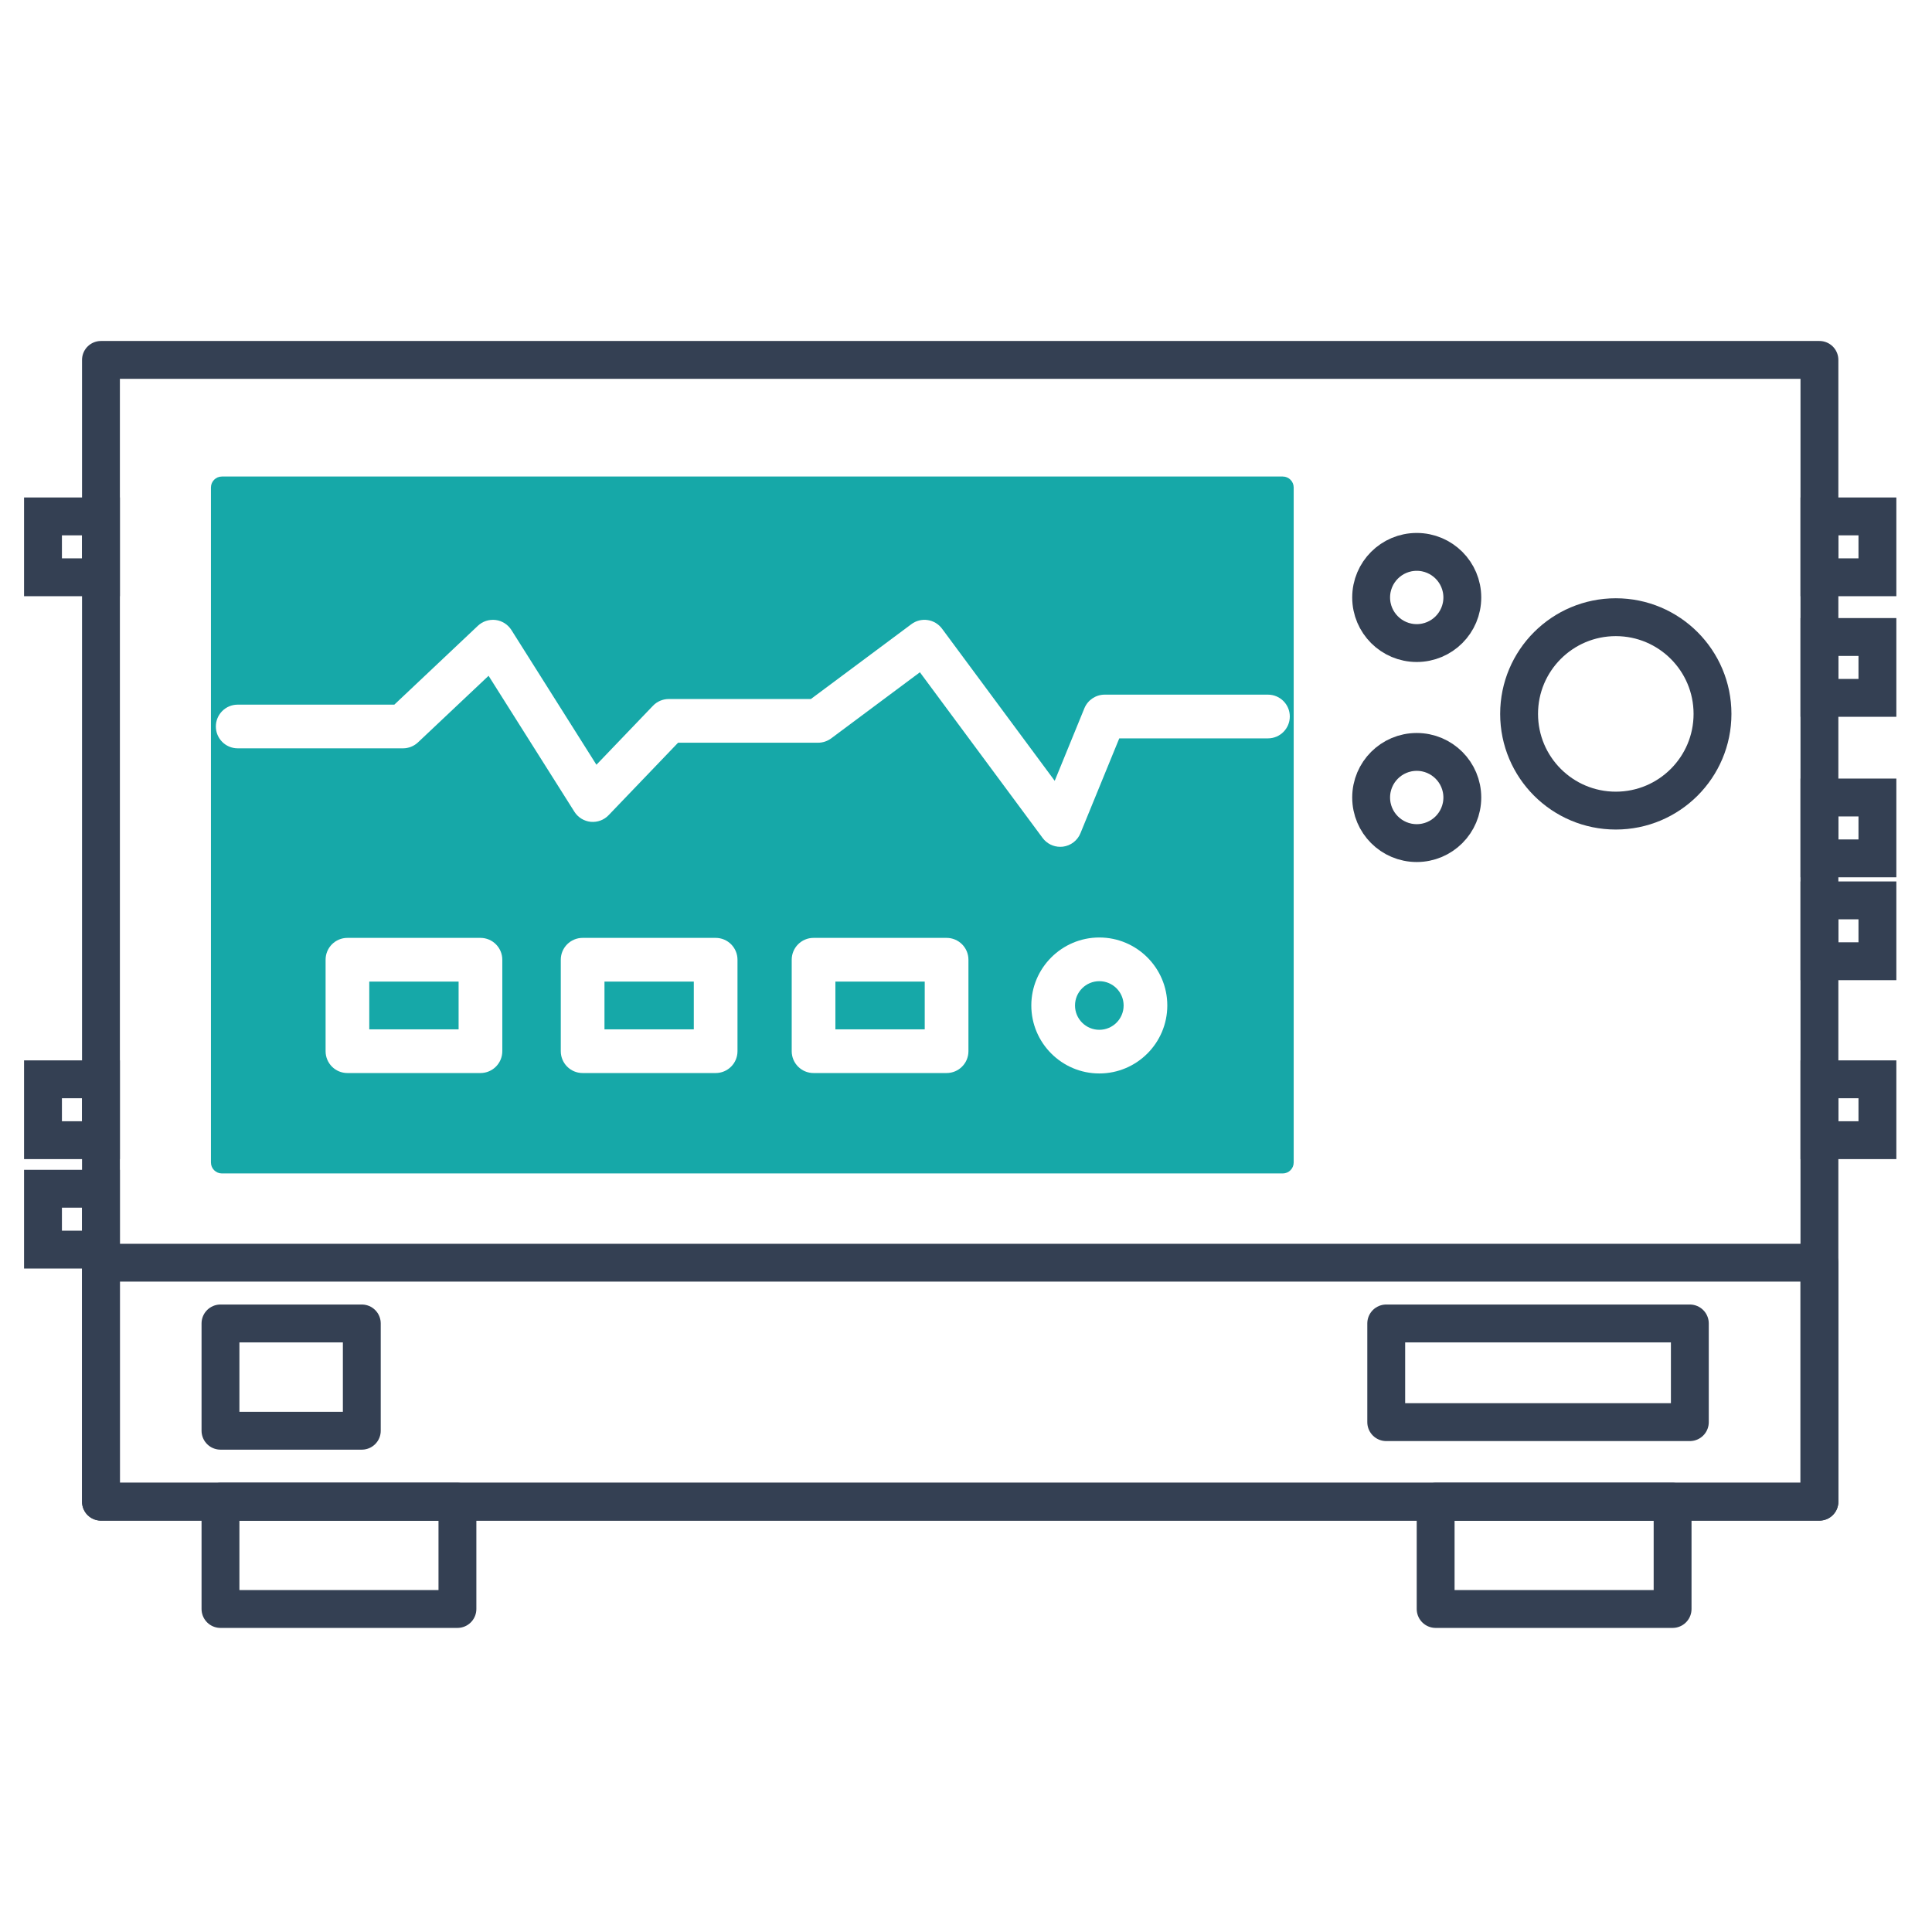
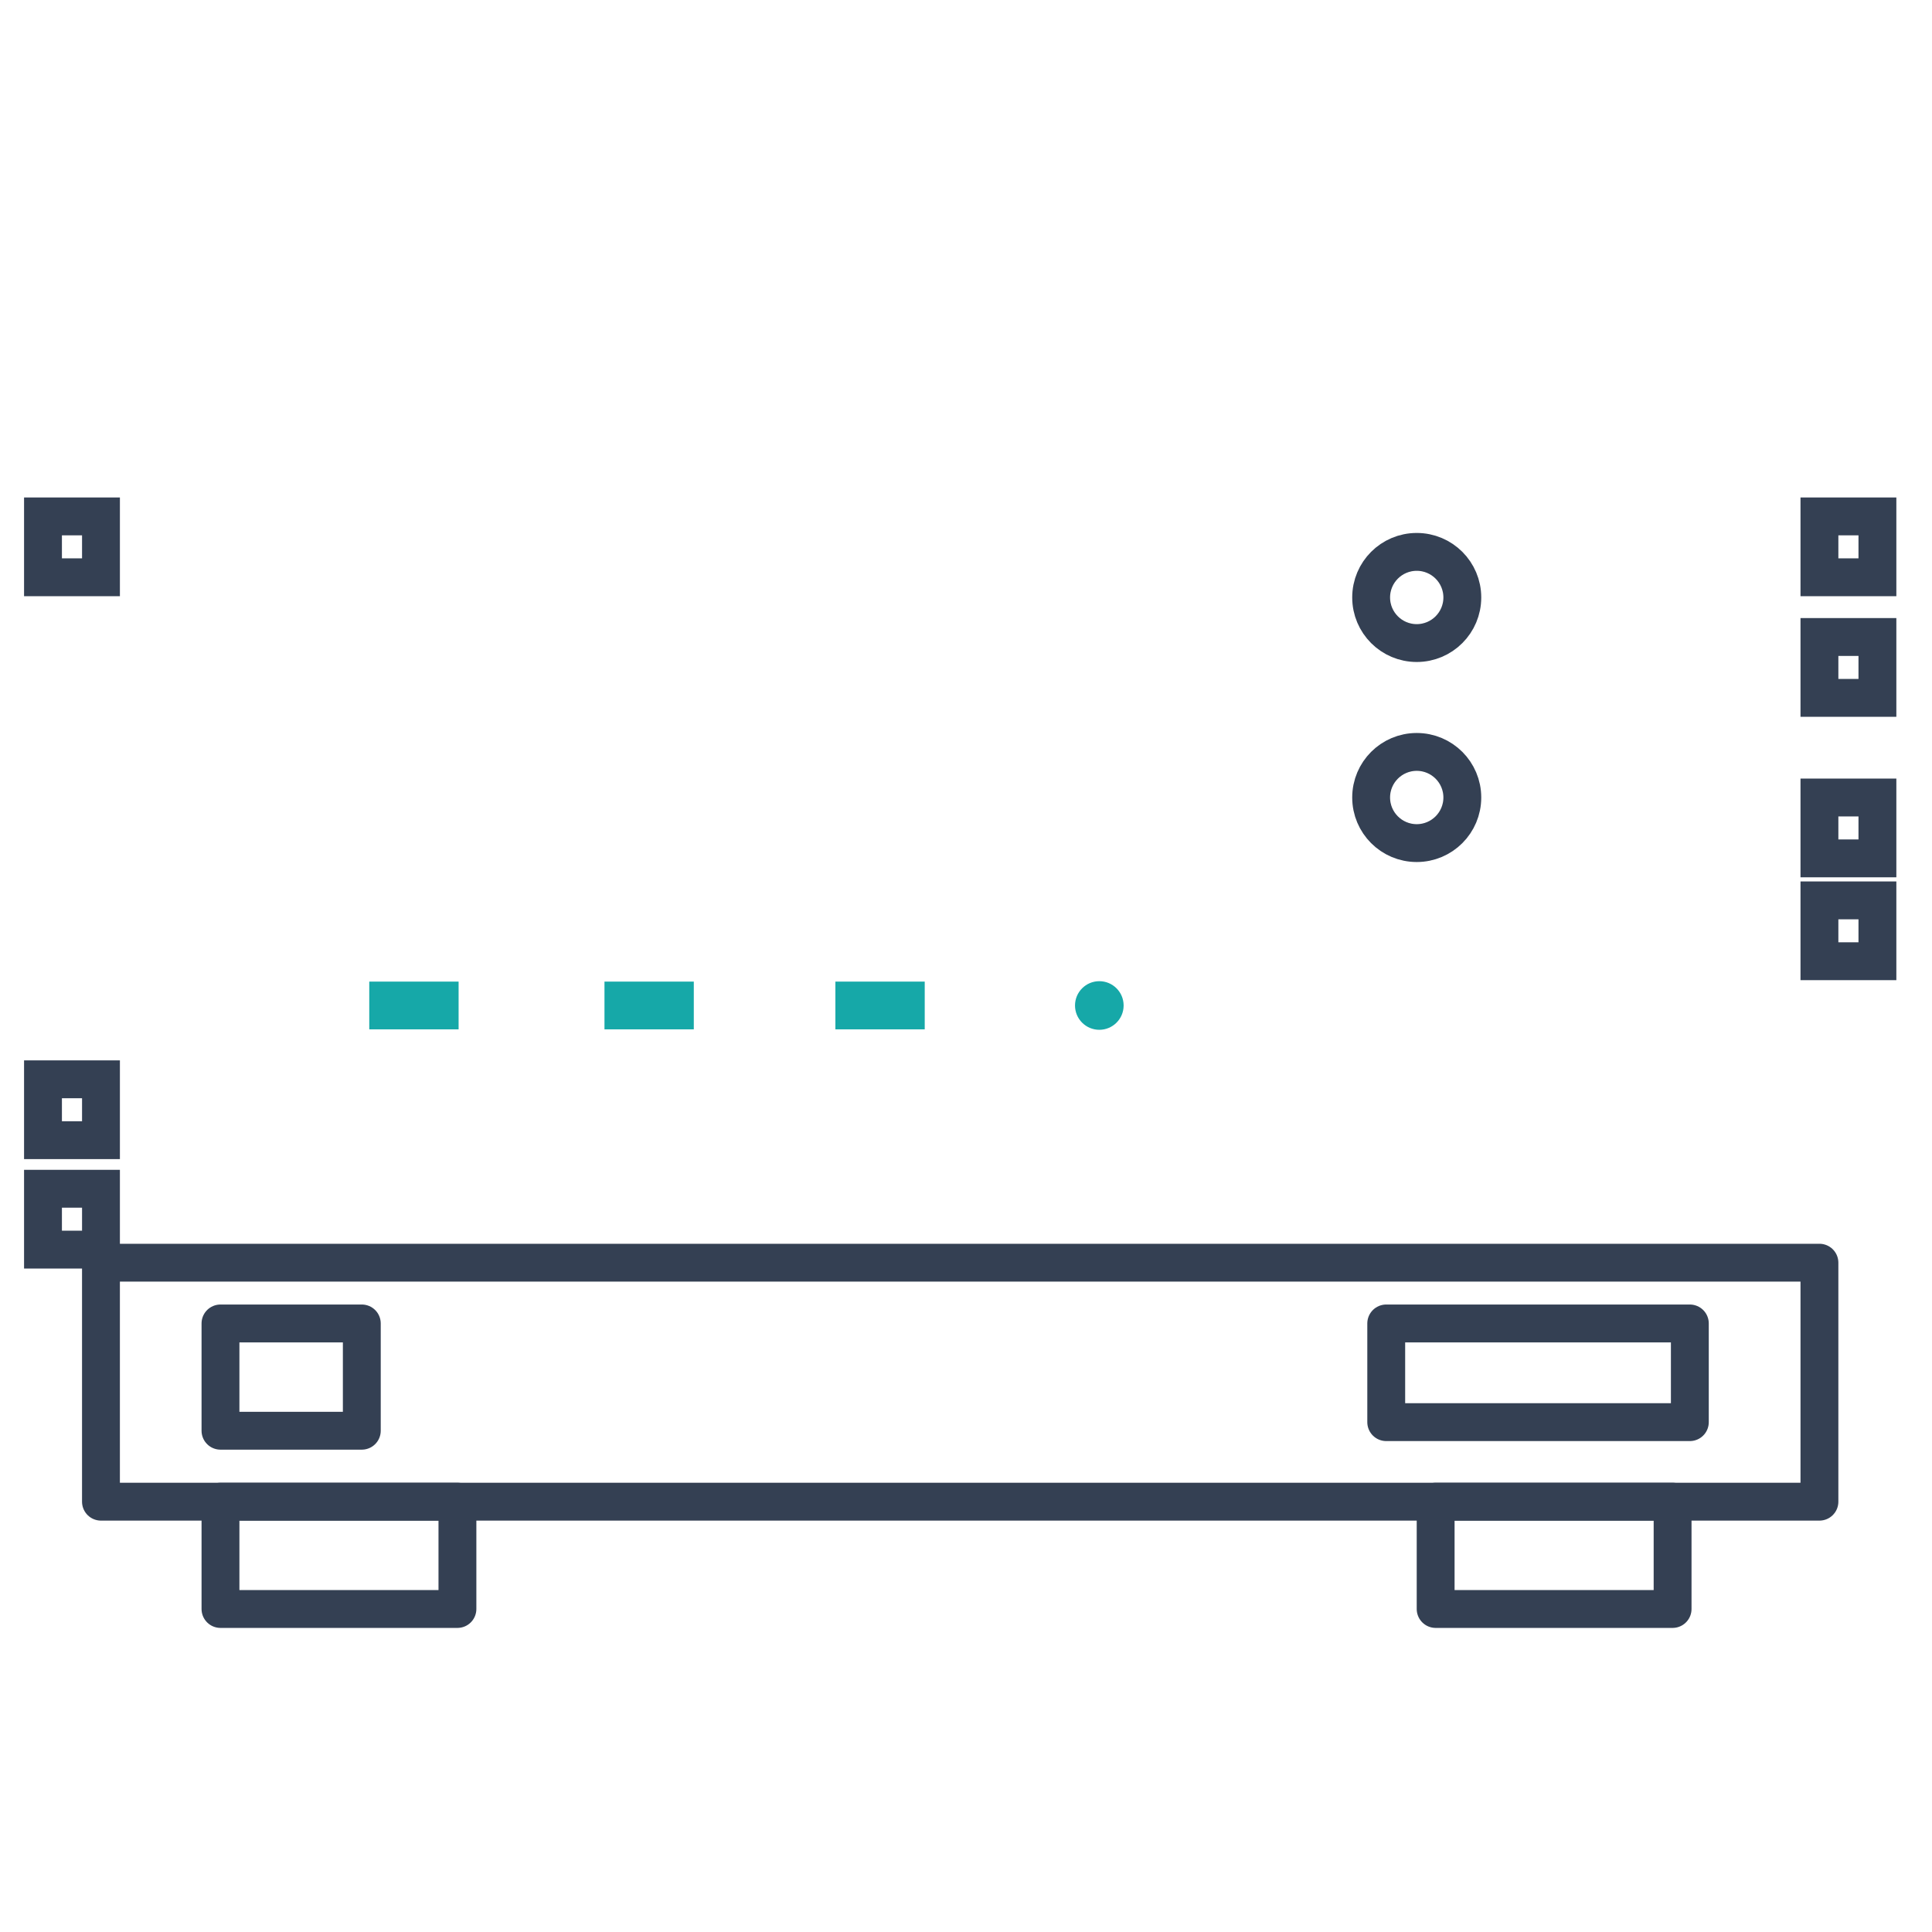
<svg xmlns="http://www.w3.org/2000/svg" version="1.1" id="图层_1" x="0px" y="0px" width="102.05px" height="102.05px" viewBox="0 0 102.05 102.05" enable-background="new 0 0 102.05 102.05" xml:space="preserve">
-   <circle fill="none" stroke="#344053" stroke-width="2" stroke-miterlimit="10" cx="85.348" cy="37.709" r="5.108" />
  <circle fill="none" stroke="#344053" stroke-width="2" stroke-miterlimit="10" cx="74.833" cy="31.559" r="2.408" />
  <circle fill="none" stroke="#344053" stroke-width="2" stroke-miterlimit="10" cx="74.833" cy="42.125" r="2.408" />
  <g>
    <rect x="44.126" y="51.849" fill="#16A8A8" width="4.719" height="2.522" />
    <circle fill="#16A8A8" cx="58.067" cy="53.111" r="1.284" />
    <rect x="31.929" y="51.849" fill="#16A8A8" width="4.718" height="2.522" />
    <rect x="19.505" y="51.849" fill="#16A8A8" width="4.719" height="2.522" />
-     <path fill="#16A8A8" d="M67.758,25.171H11.719c-0.318,0-0.577,0.259-0.577,0.579v35.654c0,0.318,0.259,0.578,0.577,0.578h56.039   c0.317,0,0.576-0.26,0.576-0.578V25.75C68.334,25.43,68.075,25.171,67.758,25.171z M26.532,55.525c0,0.639-0.517,1.154-1.154,1.154   h-7.027c-0.639,0-1.153-0.516-1.153-1.154v-4.83c0-0.639,0.515-1.155,1.153-1.155h7.027c0.638,0,1.154,0.517,1.154,1.155V55.525z    M38.955,55.525c0,0.639-0.516,1.154-1.154,1.154h-7.027c-0.637,0-1.153-0.516-1.153-1.154v-4.83c0-0.639,0.517-1.155,1.153-1.155   h7.027c0.639,0,1.154,0.517,1.154,1.155V55.525z M51.154,55.525c0,0.639-0.517,1.154-1.155,1.154h-7.027   c-0.637,0-1.153-0.516-1.153-1.154v-4.83c0-0.639,0.517-1.155,1.153-1.155h7.027c0.639,0,1.155,0.517,1.155,1.155V55.525z    M58.067,56.701c-1.979,0-3.592-1.611-3.592-3.592c0-1.98,1.613-3.59,3.592-3.59c1.981,0,3.591,1.61,3.591,3.59   C61.658,55.09,60.049,56.701,58.067,56.701z M66.975,39.001h-7.854l-2.051,5.012c-0.157,0.386-0.512,0.656-0.925,0.709   c-0.048,0.005-0.096,0.008-0.143,0.008c-0.364,0-0.708-0.17-0.928-0.466L48.59,35.51l-4.686,3.492   c-0.201,0.147-0.443,0.229-0.691,0.229h-7.396l-3.669,3.827c-0.246,0.257-0.587,0.383-0.949,0.351   c-0.352-0.037-0.67-0.233-0.859-0.533l-4.533-7.18l-3.727,3.516c-0.214,0.202-0.498,0.315-0.792,0.315h-8.733   c-0.637,0-1.153-0.516-1.153-1.154c0-0.638,0.517-1.153,1.153-1.153h8.274l4.414-4.166c0.25-0.237,0.594-0.346,0.936-0.306   c0.344,0.043,0.647,0.238,0.833,0.528l4.492,7.119l2.989-3.118c0.217-0.227,0.518-0.354,0.832-0.354h7.507l5.309-3.954   c0.245-0.185,0.559-0.262,0.857-0.217c0.304,0.044,0.576,0.208,0.76,0.454l5.953,8.038l1.568-3.835   c0.179-0.433,0.602-0.717,1.07-0.717h8.626c0.638,0,1.154,0.517,1.154,1.153C68.129,38.485,67.612,39.001,66.975,39.001z" />
  </g>
-   <rect x="5.333" y="19.011" fill="none" stroke="#344053" stroke-width="2" stroke-linecap="round" stroke-linejoin="round" stroke-miterlimit="10" width="90.771" height="60.309" />
  <rect x="5.333" y="66.697" fill="none" stroke="#344053" stroke-width="2" stroke-linecap="round" stroke-linejoin="round" stroke-miterlimit="10" width="90.771" height="12.623" />
  <rect x="11.646" y="69.906" fill="none" stroke="#344053" stroke-width="2" stroke-linecap="round" stroke-linejoin="round" stroke-miterlimit="10" width="7.465" height="5.666" />
  <rect x="73.222" y="69.906" fill="none" stroke="#344053" stroke-width="2" stroke-linecap="round" stroke-linejoin="round" stroke-miterlimit="10" width="16.037" height="5.213" />
  <rect x="11.646" y="79.32" fill="none" stroke="#344053" stroke-width="2" stroke-linecap="round" stroke-linejoin="round" stroke-miterlimit="10" width="12.516" height="5.668" />
  <rect x="75.832" y="79.32" fill="none" stroke="#344053" stroke-width="2" stroke-linecap="round" stroke-linejoin="round" stroke-miterlimit="10" width="12.516" height="5.668" />
  <rect x="96.104" y="27.277" fill="none" stroke="#344053" stroke-width="2" stroke-miterlimit="10" width="3.063" height="3.215" />
  <rect x="2.271" y="27.277" fill="none" stroke="#344053" stroke-width="2" stroke-miterlimit="10" width="3.063" height="3.215" />
  <rect x="96.104" y="33.647" fill="none" stroke="#344053" stroke-width="2" stroke-miterlimit="10" width="3.063" height="3.215" />
  <rect x="96.104" y="42.125" fill="none" stroke="#344053" stroke-width="2" stroke-miterlimit="10" width="3.063" height="3.215" />
  <rect x="96.104" y="47.559" fill="none" stroke="#344053" stroke-width="2" stroke-miterlimit="10" width="3.063" height="3.214" />
-   <rect x="96.104" y="57.01" fill="none" stroke="#344053" stroke-width="2" stroke-miterlimit="10" width="3.063" height="3.215" />
  <rect x="2.271" y="57.01" fill="none" stroke="#344053" stroke-width="2" stroke-miterlimit="10" width="3.063" height="3.215" />
  <rect x="2.271" y="62.791" fill="none" stroke="#344053" stroke-width="2" stroke-miterlimit="10" width="3.063" height="3.215" />
</svg>